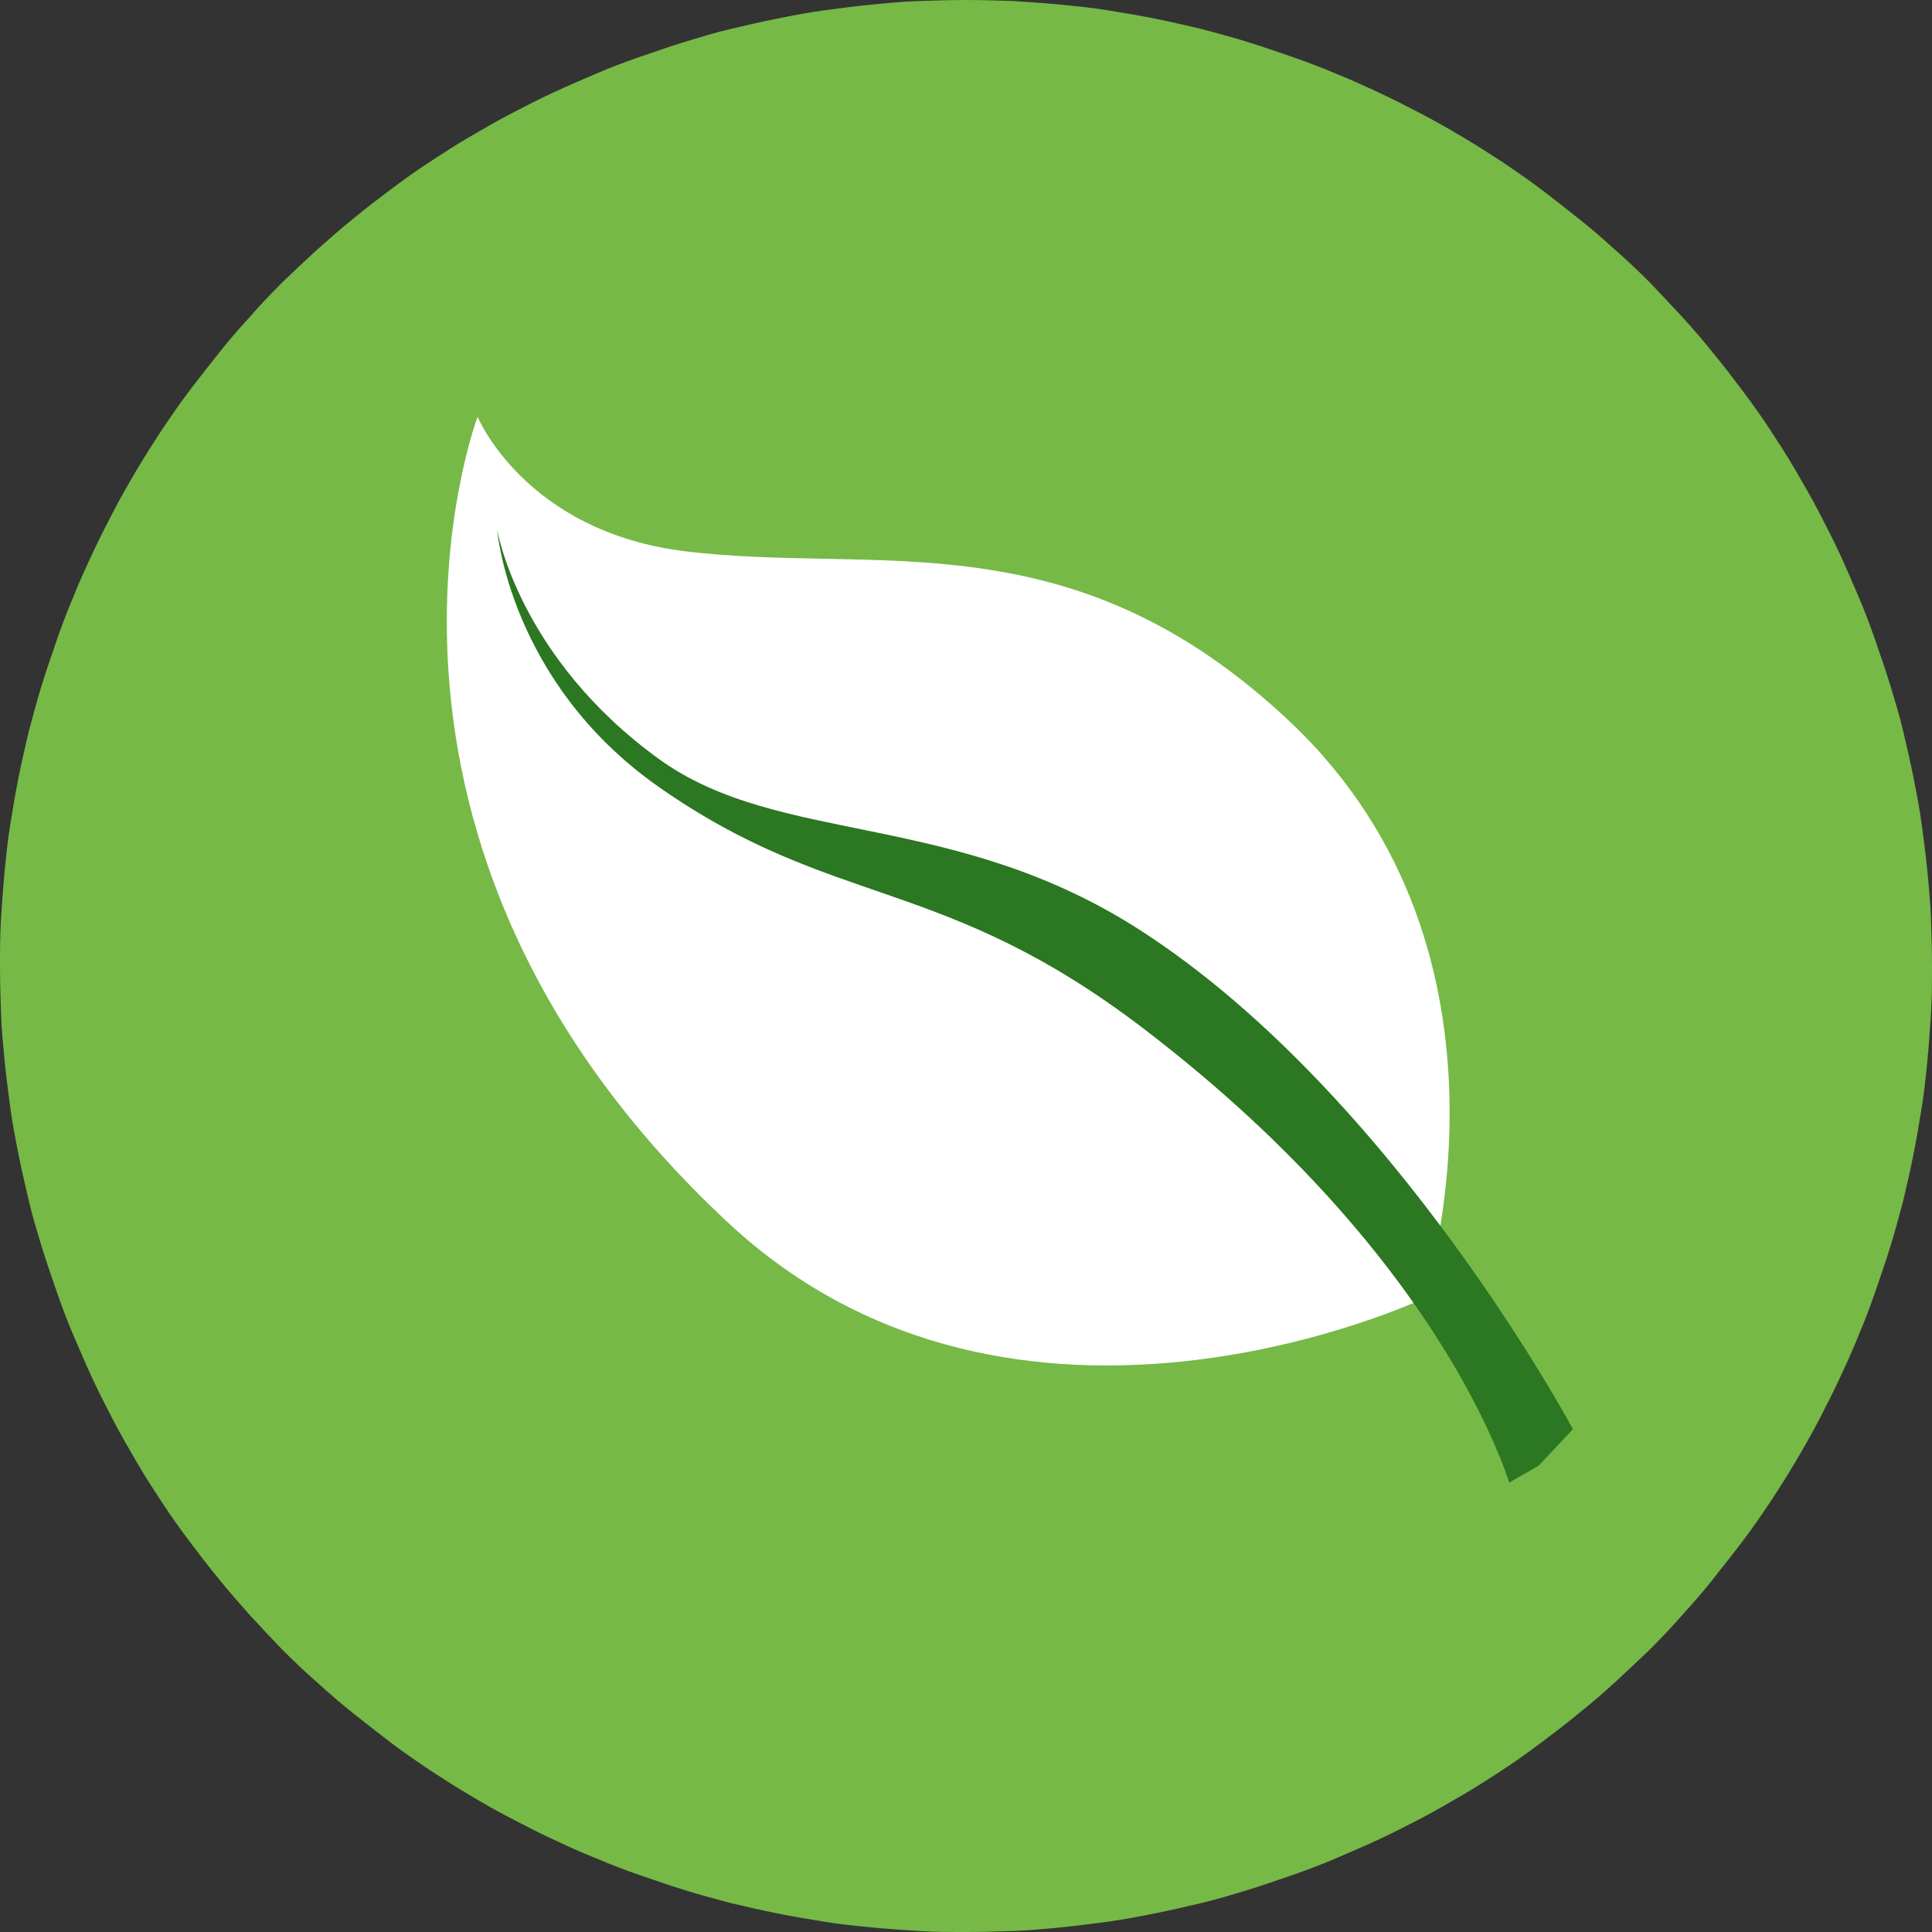
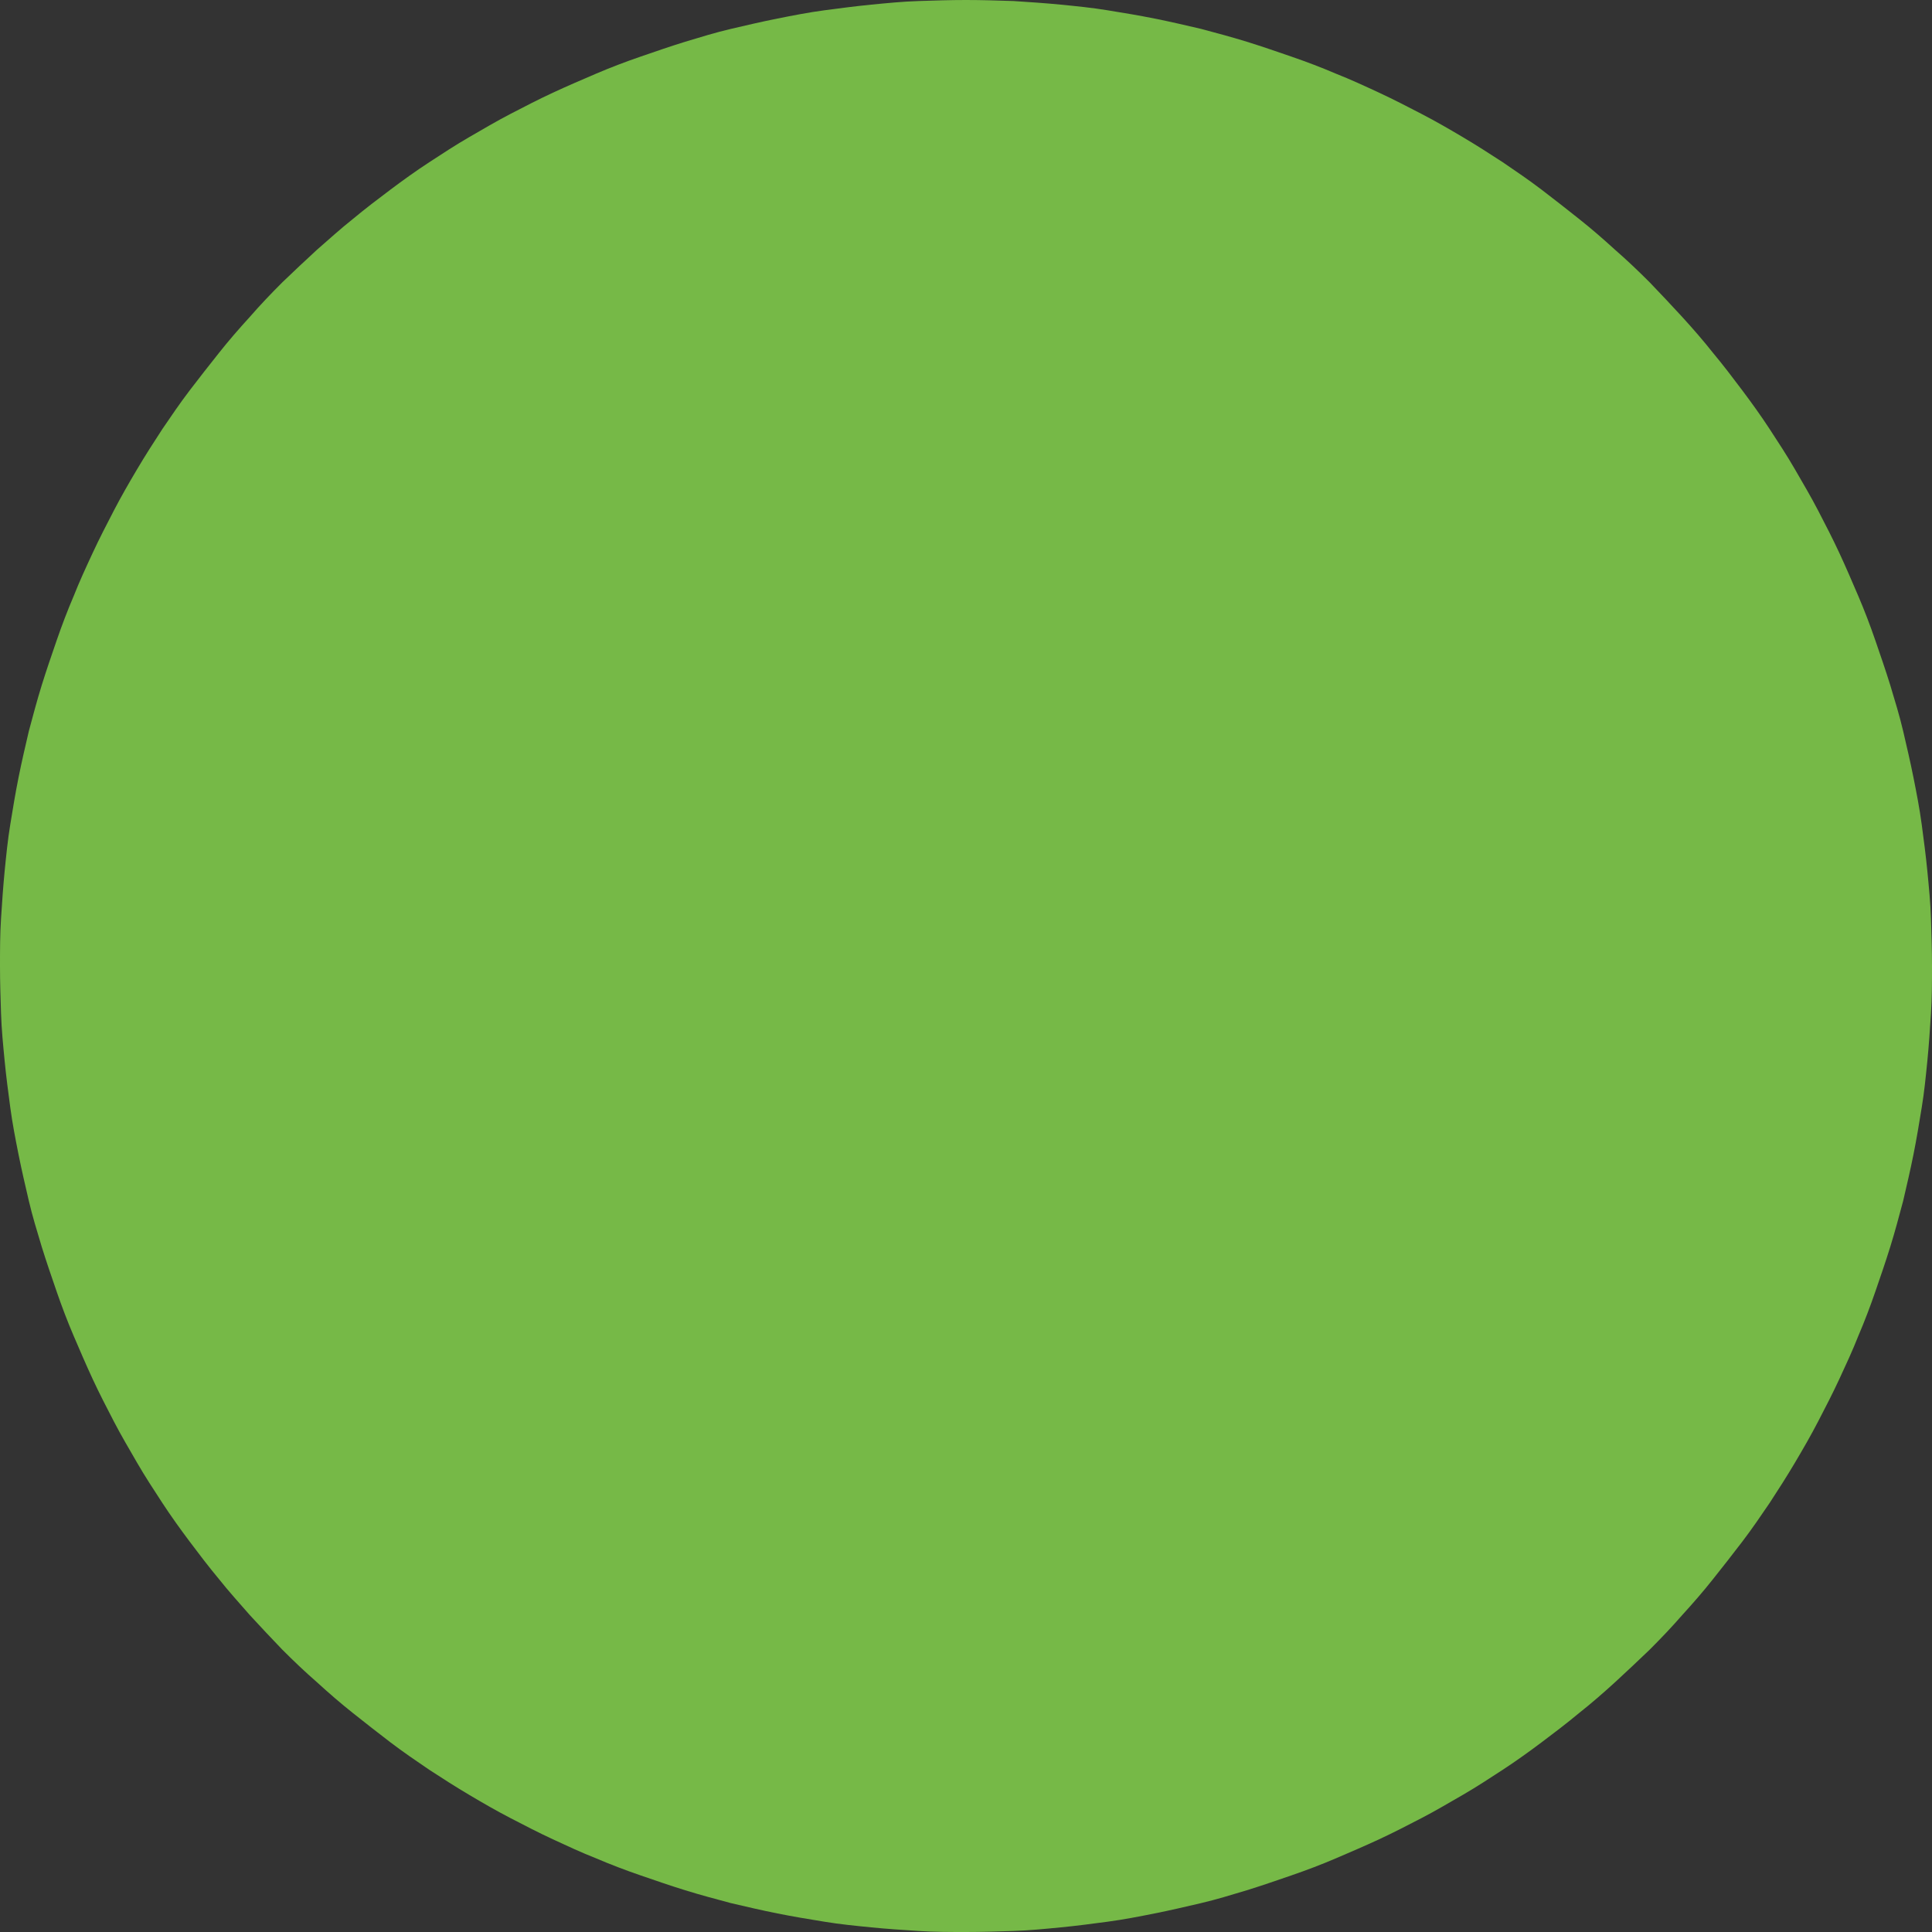
<svg xmlns="http://www.w3.org/2000/svg" enable-background="new 0 0 375 375" viewBox="0 0 375 375">
  <rect x="0" y="0" width="375" height="375" fill="#333333" stroke="none" />
  <clipPath id="a">
    <path d="m86 80h196v186h-196z" />
  </clipPath>
  <clipPath id="b">
-     <path d="m90.3 47.9h194.3v279h-194.3z" transform="matrix(.868 -.497 .497 .868 -68.312 117.828)" />
+     <path d="m90.3 47.9h194.3v279h-194.3" transform="matrix(.868 -.497 .497 .868 -68.312 117.828)" />
  </clipPath>
  <clipPath id="c">
-     <path d="m90.9 47.7h194.3v281.2h-194.3z" transform="matrix(.868 -.497 .497 .868 -68.723 118.234)" />
-   </clipPath>
+     </clipPath>
  <clipPath id="d">
-     <path d="m96 102h210v188h-210z" />
-   </clipPath>
+     </clipPath>
  <clipPath id="e">
    <path d="m90.3 47.9h194.3v279h-194.3z" transform="matrix(.868 -.497 .497 .868 -68.312 117.828)" />
  </clipPath>
  <clipPath id="f">
    <path d="m90.9 47.7h194.3v281.2h-194.3z" transform="matrix(.868 -.497 .497 .868 -68.723 118.234)" />
  </clipPath>
  <path d="m187.5 0c-3.1 0-6.1.1-9.2.2s-6.1.4-9.2.7c-3 .3-6.1.7-9.1 1.1s-6.1 1-9.1 1.6-6 1.3-9 2-5.9 1.6-8.9 2.5c-2.9.9-5.8 1.9-8.7 2.9s-5.8 2.1-8.6 3.3-5.6 2.4-8.4 3.7-5.5 2.7-8.2 4.1-5.4 3-8 4.5-5.2 3.2-7.8 4.9-5.1 3.5-7.5 5.3-4.9 3.7-7.3 5.7c-2.4 1.9-4.7 4-7 6-2.3 2.1-4.5 4.2-6.7 6.3-2.2 2.2-4.3 4.4-6.3 6.7-2.1 2.3-4.1 4.6-6 7s-3.8 4.8-5.7 7.3-3.6 5-5.3 7.5c-1.7 2.6-3.3 5.1-4.9 7.8s-3.1 5.3-4.5 8-2.8 5.4-4.1 8.2-2.6 5.6-3.7 8.4c-1.2 2.8-2.3 5.7-3.3 8.6s-2 5.8-2.9 8.7-1.7 5.9-2.5 8.9c-.7 3-1.4 6-2 9s-1.1 6-1.6 9.1c-.5 3-.8 6.1-1.1 9.1-.3 3.1-.5 6.1-.7 9.2-.2 3.1-.2 6.1-.2 9.2s.1 6.1.2 9.2.4 6.1.7 9.2.7 6.1 1.1 9.1 1 6.1 1.6 9.1 1.3 6 2 9 1.6 5.9 2.5 8.9c.9 2.9 1.9 5.8 2.9 8.7s2.1 5.8 3.3 8.6 2.4 5.6 3.7 8.4 2.7 5.5 4.1 8.2 3 5.4 4.5 8 3.2 5.2 4.9 7.8 3.5 5.1 5.3 7.5 3.7 4.9 5.7 7.3c1.9 2.4 4 4.7 6 7 2.1 2.3 4.2 4.5 6.3 6.7 2.2 2.2 4.4 4.3 6.7 6.3 2.3 2.1 4.6 4.1 7 6s4.8 3.8 7.3 5.7 5 3.6 7.5 5.3c2.6 1.7 5.1 3.3 7.8 4.9s5.3 3.1 8 4.5 5.4 2.8 8.2 4.1 5.6 2.6 8.4 3.7c2.8 1.2 5.7 2.3 8.6 3.3s5.8 2 8.7 2.9 5.9 1.7 8.9 2.5c3 .7 6 1.4 9 2s6 1.1 9.1 1.6c3 .5 6.1.8 9.1 1.1s6.1.5 9.2.7 6.1.2 9.2.2 6.1-.1 9.2-.2 6.1-.4 9.2-.7 6.1-.7 9.1-1.1 6.1-1 9.1-1.6 6-1.3 9-2 5.9-1.6 8.9-2.5c2.9-.9 5.8-1.9 8.7-2.9s5.8-2.1 8.6-3.3 5.6-2.4 8.4-3.7 5.5-2.7 8.2-4.1 5.4-3 8-4.5 5.2-3.2 7.8-4.9 5.1-3.5 7.5-5.3 4.9-3.7 7.3-5.7c2.4-1.9 4.7-3.9 7-6s4.5-4.2 6.7-6.3c2.2-2.2 4.3-4.4 6.3-6.7 2.1-2.3 4.1-4.6 6-7s3.8-4.8 5.7-7.3 3.6-5 5.3-7.5c1.7-2.6 3.3-5.1 4.9-7.8s3.1-5.3 4.5-8 2.8-5.4 4.1-8.2 2.6-5.6 3.7-8.4c1.2-2.8 2.3-5.7 3.3-8.6s2-5.8 2.9-8.7 1.7-5.9 2.5-8.9c.7-3 1.4-6 2-9s1.1-6 1.6-9.1c.5-3 .8-6.1 1.1-9.1s.5-6.1.7-9.2.2-6.1.2-9.2-.1-6.1-.2-9.2-.4-6.1-.7-9.2-.7-6.1-1.1-9.1-1-6.1-1.6-9.1-1.3-6-2-9-1.6-5.9-2.5-8.9c-.9-2.9-1.9-5.8-2.9-8.7s-2.1-5.8-3.3-8.6-2.4-5.6-3.7-8.4-2.7-5.5-4.1-8.2-3-5.4-4.5-8-3.2-5.2-4.9-7.8-3.5-5.1-5.3-7.5-3.7-4.9-5.7-7.3c-1.9-2.4-3.9-4.7-6-7s-4.2-4.5-6.3-6.7c-2.2-2.2-4.4-4.3-6.7-6.3-2.3-2.1-4.6-4.1-7-6s-4.8-3.8-7.3-5.7-5-3.6-7.5-5.3c-2.6-1.7-5.1-3.3-7.8-4.9s-5.3-3.1-8-4.5-5.4-2.8-8.2-4.1-5.6-2.6-8.4-3.7c-2.8-1.2-5.7-2.3-8.6-3.3s-5.8-2-8.7-2.9-5.9-1.7-8.9-2.5c-3-.7-6-1.4-9-2s-6-1.1-9.1-1.6c-3-.5-6.1-.8-9.1-1.1-3.1-.3-6.1-.5-9.2-.7-3.1-.1-6.1-.2-9.2-.2z" fill="#76b947" />
  <g clip-path="url(#a)">
    <g clip-path="url(#b)">
      <g clip-path="url(#c)">
        <path d="m250.5 140.2c47.7 45.2 25.9 111.8 25.9 111.8s-79.1 37.5-135.1-14.7c-79.7-74.3-48.6-156.4-48.6-156.4s9.2 22.3 40.3 26.1c37.2 4.6 75-7 117.5 33.2" fill="#fff" />
      </g>
    </g>
  </g>
  <g clip-path="url(#d)">
    <g clip-path="url(#e)">
      <g clip-path="url(#f)">
        <path d="m293.6 289.9s-11.3-44.2-71.7-90.3c-39.2-29.9-60-23-94.1-46.9-29-20.4-31.3-49.9-31.3-49.9s4.1 24.8 31.5 44.6c23.5 16.9 57.5 9.7 94 33.6 48.8 31.8 83.3 96.4 83.3 96.4z" fill="#2c7721" />
      </g>
    </g>
  </g>
</svg>